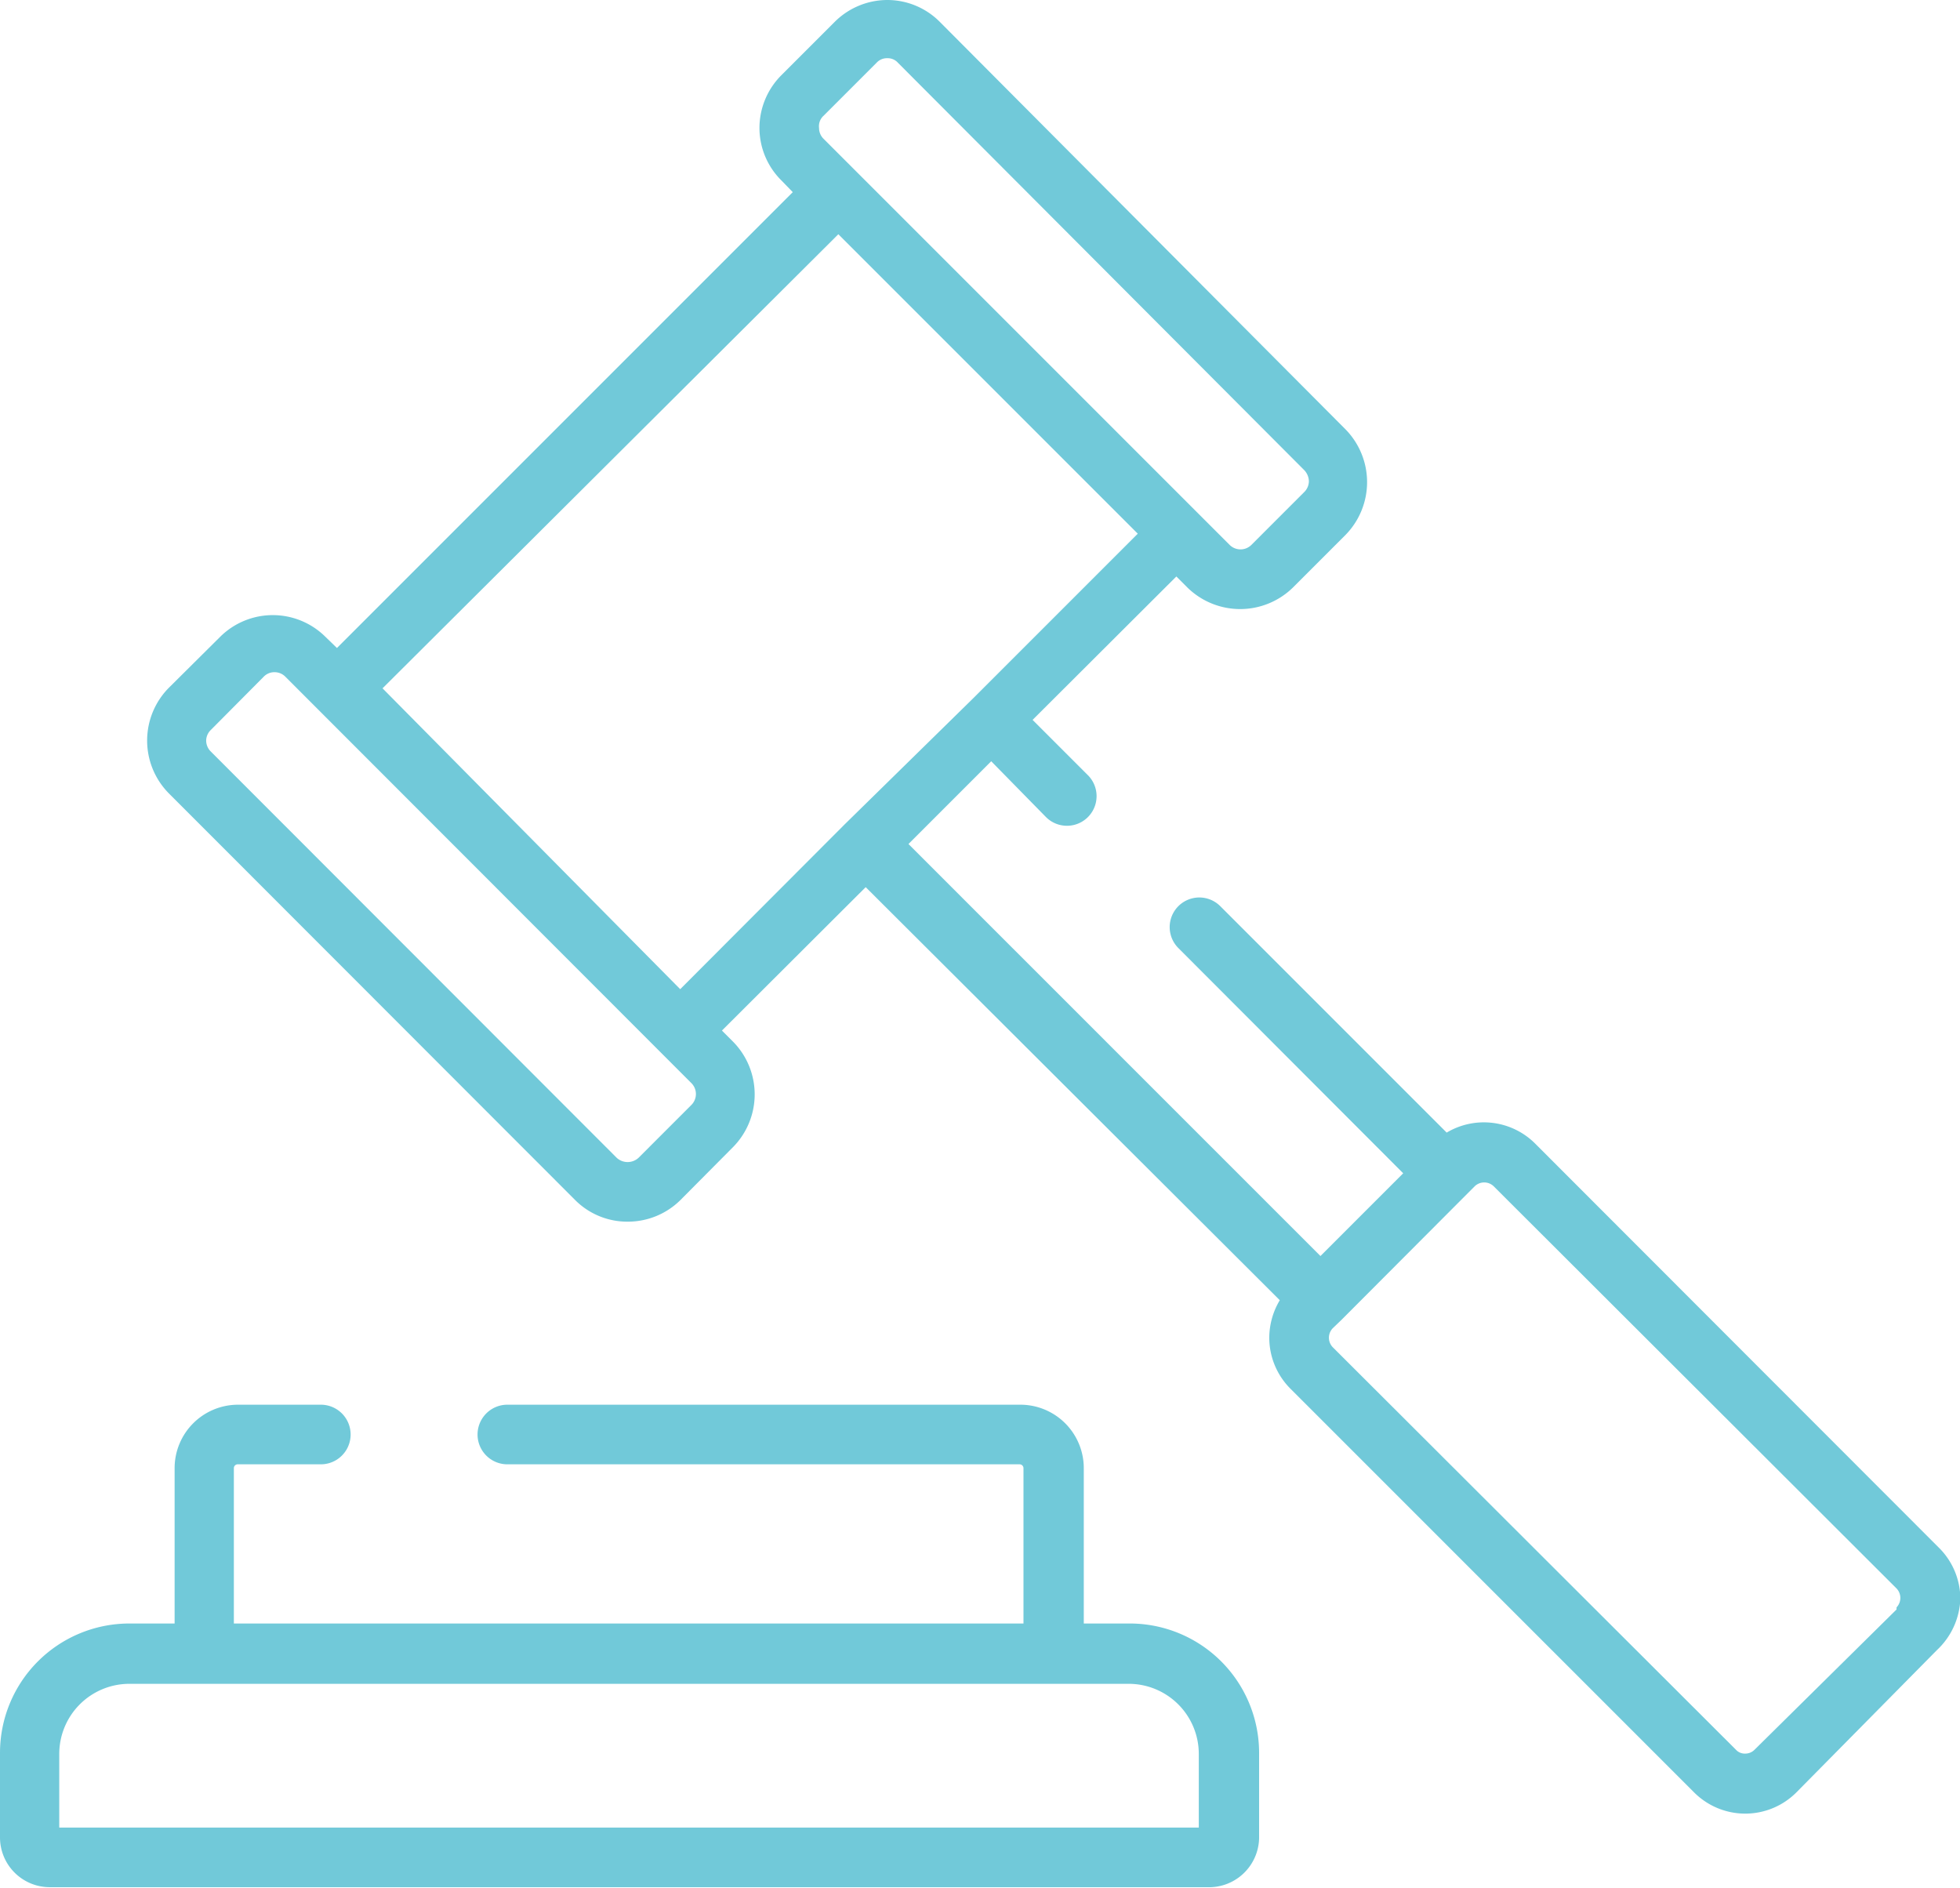
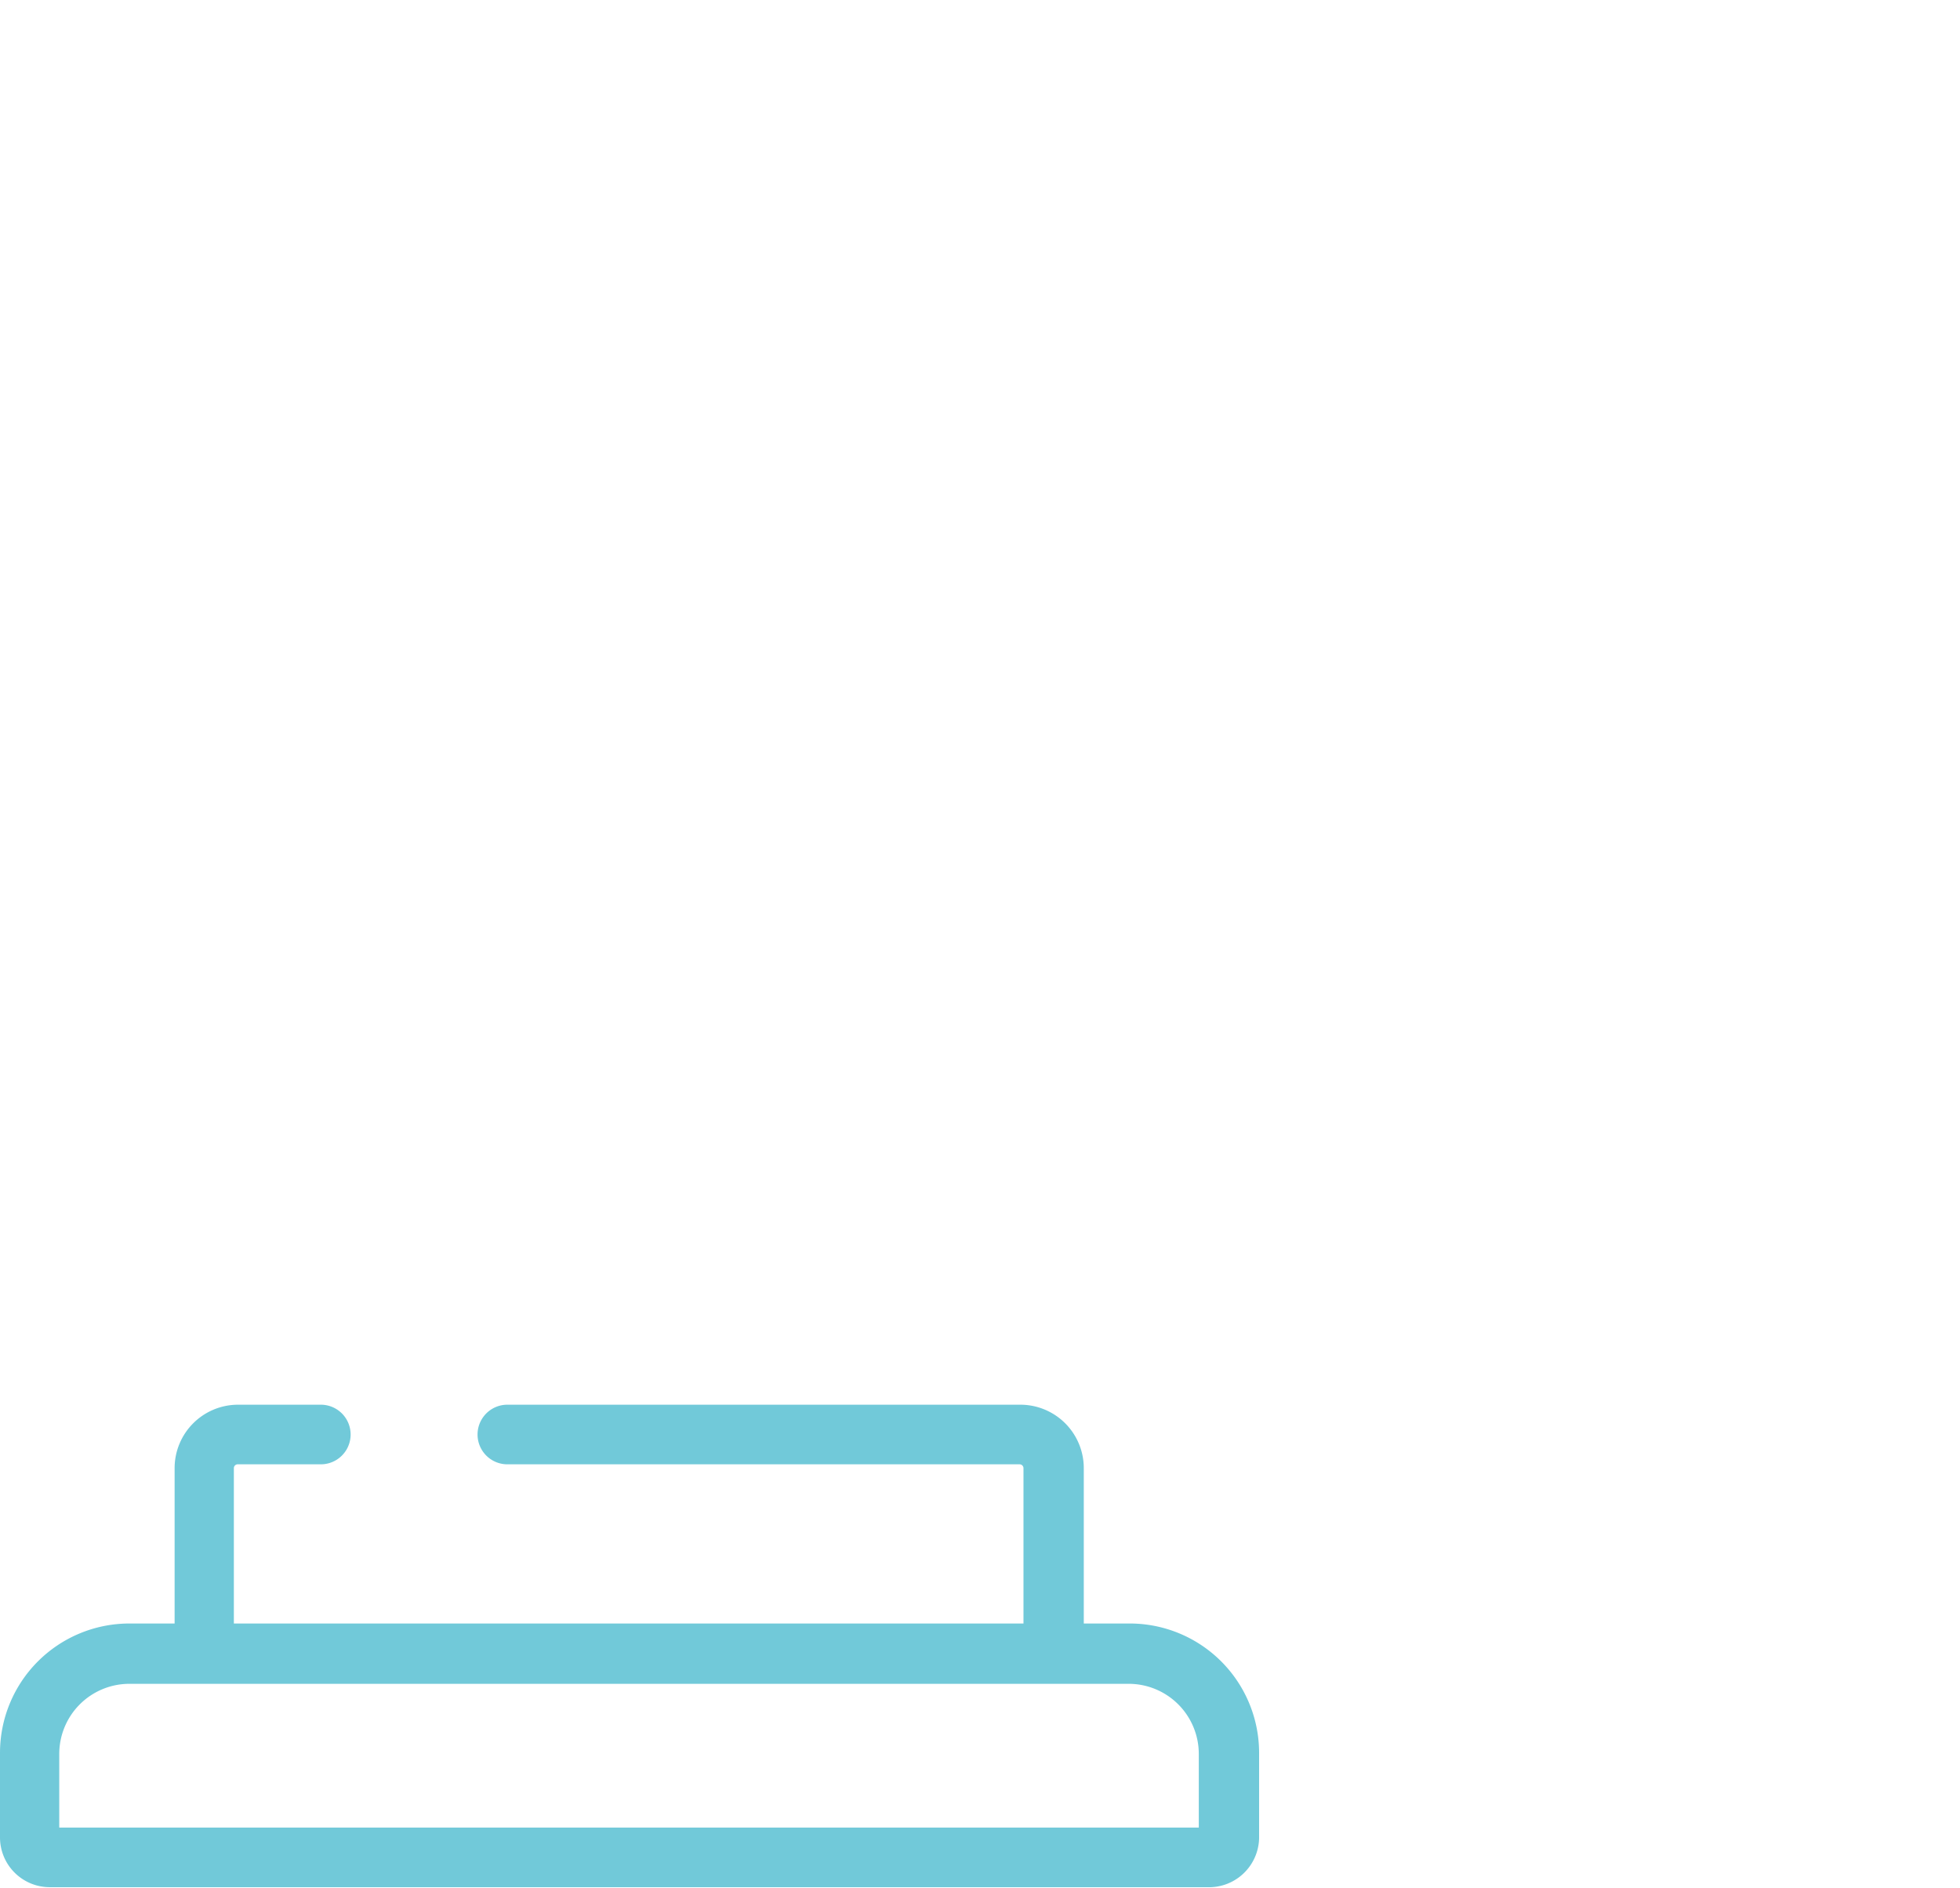
<svg xmlns="http://www.w3.org/2000/svg" id="Layer_1" data-name="Layer 1" viewBox="0 0 55.9 53.84" width="55.9" height="53.84">
  <defs>
    <style>.cls-1{fill:#71C9D9;}</style>
  </defs>
  <title>legal</title>
  <g id="outline">
-     <path class="cls-1" d="M68.38,55.83,56.89,44.33A2.07,2.07,0,0,0,54.35,44l-6.46-6.46a.84.84,0,1,0-1.19,1.2l6.41,6.42-2.36,2.36L39,35.77l2.36-2.36L42.92,35a.84.84,0,0,0,1.2-1.19l-1.58-1.58,4.1-4.09.32.32a2.15,2.15,0,0,0,3,0l1.51-1.51a2.15,2.15,0,0,0,0-3L39.9,12.33a2.11,2.11,0,0,0-1.5-.63,2.13,2.13,0,0,0-1.51.63l-1.51,1.51a2.13,2.13,0,0,0-.63,1.51,2.11,2.11,0,0,0,.63,1.5l.32.33-13,13-.33-.32a2.13,2.13,0,0,0-3,0L17.9,31.32a2.14,2.14,0,0,0,0,3L29.49,45.92a2.1,2.1,0,0,0,1.5.62,2.13,2.13,0,0,0,1.51-.62L34,44.41h0a2.14,2.14,0,0,0,0-3l-.32-.32L37.78,37,49.59,48.78a2.1,2.1,0,0,0-.3,1.07,2.06,2.06,0,0,0,.61,1.46l11.5,11.5a2.06,2.06,0,0,0,2.93,0l4-4.05A2.1,2.1,0,0,0,69,57.29,2.06,2.06,0,0,0,68.38,55.83ZM36.58,15l1.51-1.51a.4.4,0,0,1,.31-.13.39.39,0,0,1,.3.13L50.29,25.11a.48.48,0,0,1,.13.31.44.44,0,0,1-.13.31l-1.51,1.51a.44.44,0,0,1-.62,0L36.58,15.66a.43.43,0,0,1-.13-.31A.4.4,0,0,1,36.58,15ZM32.81,43.21,31.3,44.72a.46.46,0,0,1-.62,0L19.1,33.13a.44.44,0,0,1-.13-.31.43.43,0,0,1,.13-.3L20.61,31a.42.42,0,0,1,.31-.13.43.43,0,0,1,.31.13L32.81,42.59A.44.44,0,0,1,32.81,43.21Zm4.37-8h0l-4.69,4.7L24,31.33l13-12.95,8.54,8.54-4.69,4.69h0Zm30,22.39-4.05,4a.37.37,0,0,1-.27.11.34.34,0,0,1-.26-.11L51.1,50.12a.39.39,0,0,1,0-.54l.25-.24,3.8-3.81a.39.39,0,0,1,.54,0L67.18,57a.39.39,0,0,1,0,.54Z" transform="translate(-13.09 -11.7)" />
    <path class="cls-1" d="M45.28,58H44V53.57a1.81,1.81,0,0,0-1.81-1.81H27.56a.85.85,0,0,0,0,1.7H42.17a.11.11,0,0,1,.11.11V58H19.76V53.57a.11.11,0,0,1,.12-.11h2.36a.85.85,0,0,0,0-1.7H19.88a1.81,1.81,0,0,0-1.81,1.81V58h-1.3a3.69,3.69,0,0,0-3.68,3.69v2.41a1.42,1.42,0,0,0,1.42,1.42h33A1.43,1.43,0,0,0,49,64.13V61.72A3.69,3.69,0,0,0,45.28,58Zm2,5.82H14.78V61.72a2,2,0,0,1,2-2H45.28a2,2,0,0,1,2,2Z" transform="translate(-13.09 -11.7)" />
  </g>
</svg>